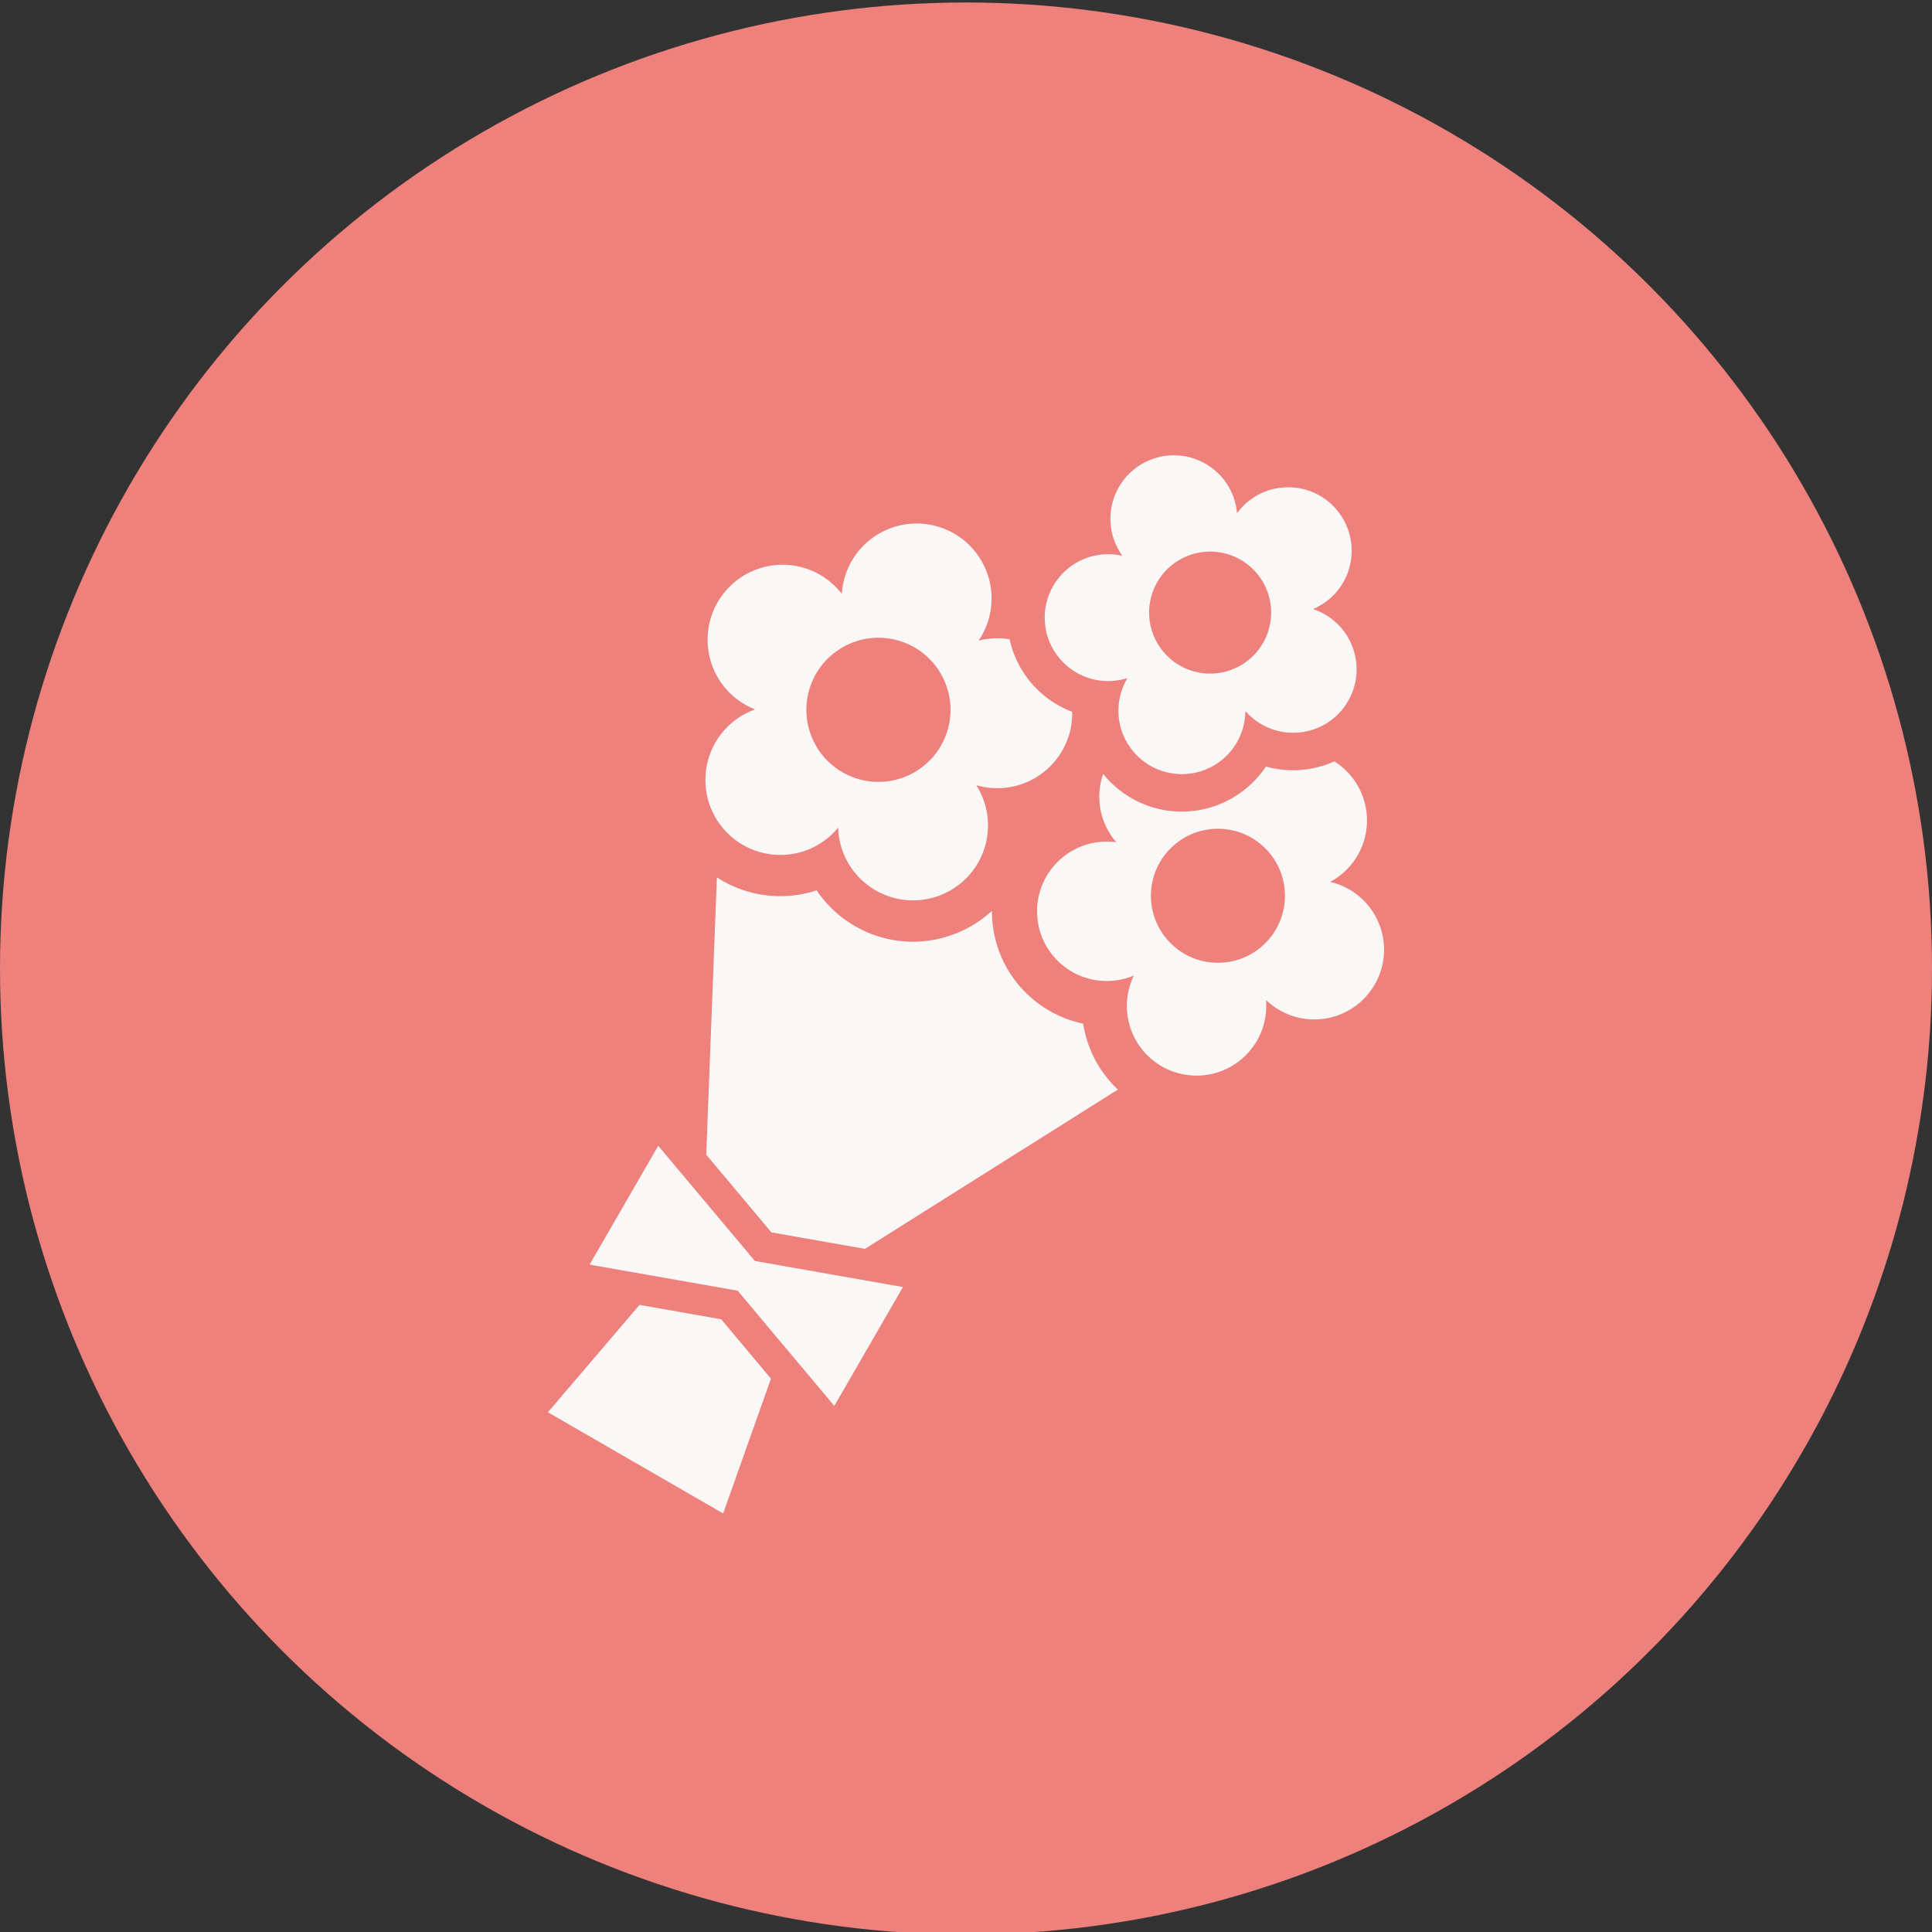
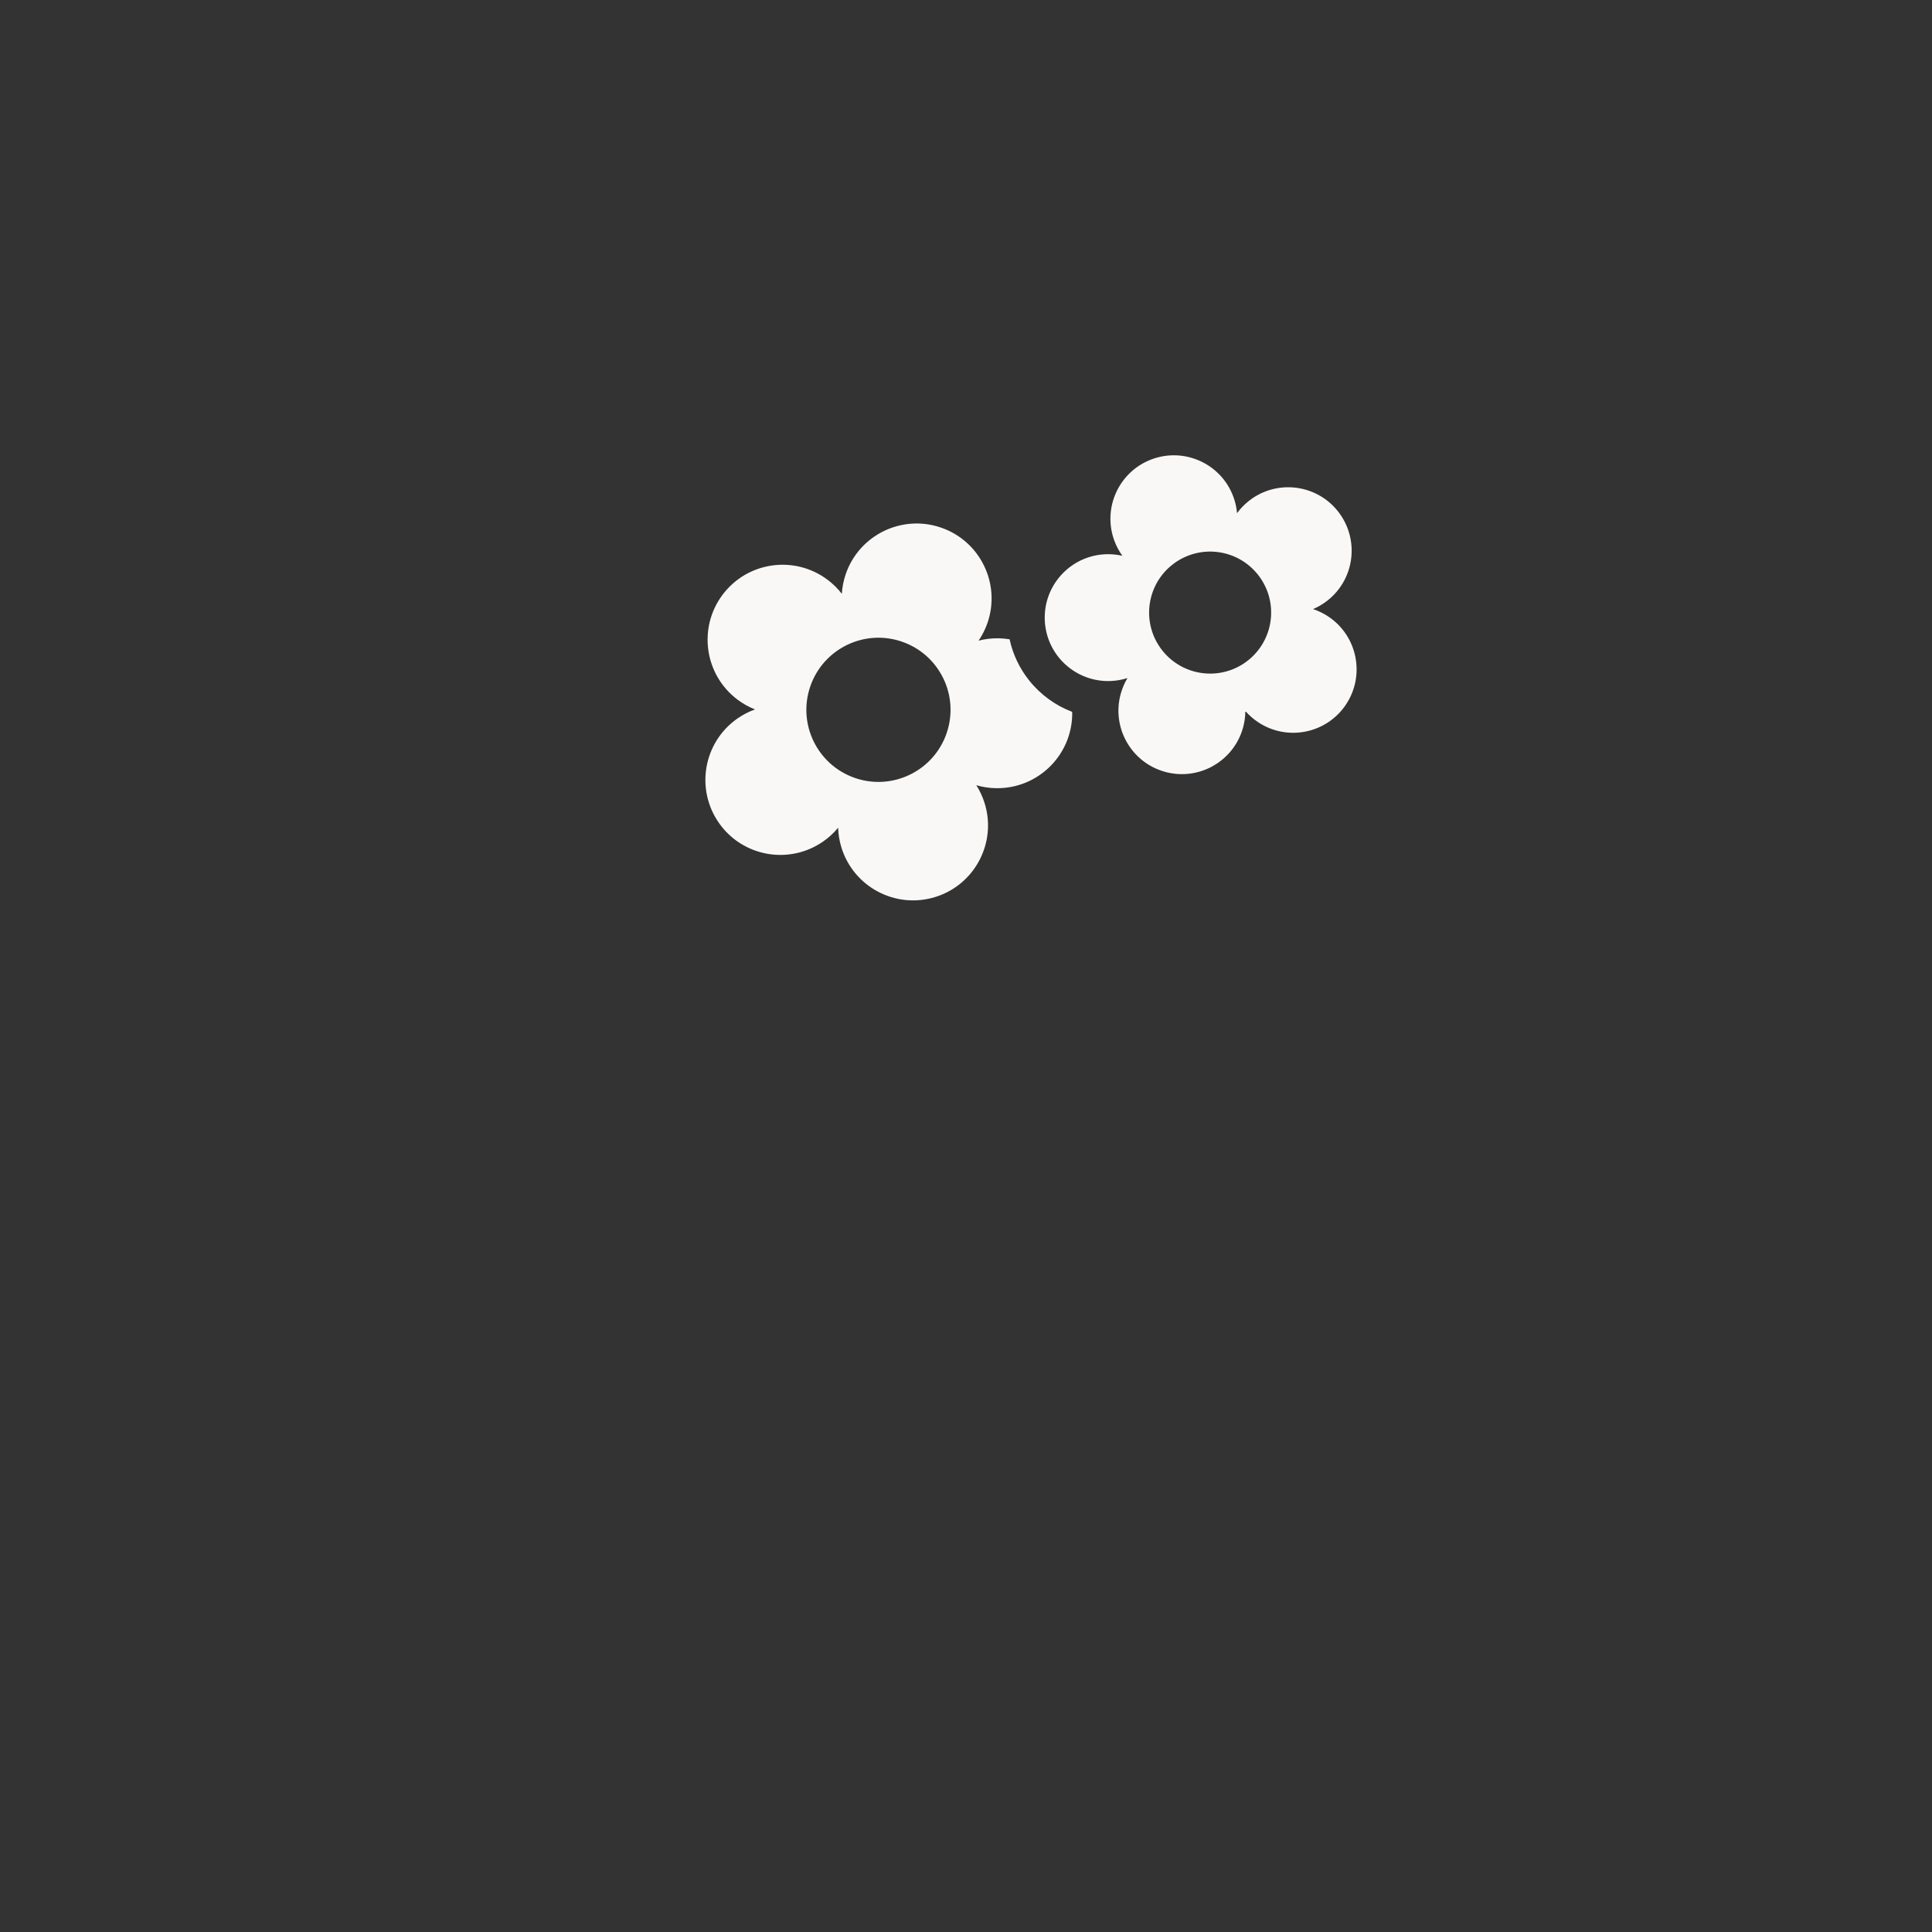
<svg xmlns="http://www.w3.org/2000/svg" id="_レイヤー_1" data-name="レイヤー_1" version="1.1" viewBox="0 0 80 80">
  <rect x="0" y="0" width="80" height="80" fill="#333333" stroke="none" />
  <defs>
    <style>
      .st0 {
        fill: #faf8f7;
      }

      .st1 {
        fill: #ee817c;
      }
    </style>
  </defs>
-   <circle class="st1" cx="40" cy="40.103" r="40" />
  <g>
    <path class="st0" d="M55.735,29.17c.803-1.208.474-2.839-.734-3.642-.2-.133-.413-.235-.63-.307.211-.09.414-.209.603-.358,1.137-.901,1.328-2.553.427-3.691-.901-1.137-2.554-1.329-3.691-.428-.189.149-.351.32-.486.505-.02-.229-.071-.458-.155-.684-.505-1.36-2.018-2.052-3.377-1.547-1.36.506-2.052,2.018-1.547,3.378.084.225.196.432.33.618-.224-.051-.458-.074-.698-.064-1.449.061-2.575,1.285-2.515,2.734.061,1.45,1.285,2.575,2.734,2.515.24-.01.472-.053.69-.122-.118.197-.212.412-.277.644-.39,1.397.426,2.847,1.824,3.237,1.397.39,2.846-.426,3.237-1.823.065-.232.096-.465.097-.694.151.173.326.329.527.462,1.209.804,2.839.475,3.642-.733ZM48.129,26.935c-.867-1.094-.683-2.683.411-3.549,1.094-.866,2.682-.683,3.549.411.867,1.093.682,2.682-.411,3.549-1.094.867-2.682.682-3.549-.411Z" />
-     <path class="st0" d="M31.94,51.03l3.876.682,10.472-6.595c-.064-.061-.128-.123-.189-.188h0c-.671-.707-1.101-1.598-1.249-2.541-.934-.197-1.801-.673-2.472-1.38-.695-.732-1.132-1.649-1.264-2.652-.028-.215-.041-.428-.04-.639-.523.484-1.152.848-1.853,1.063-.979.301-2.007.285-2.974-.046h0c-1.001-.343-1.853-1.006-2.433-1.865-.986.322-2.065.324-3.066-.019-.378-.13-.734-.304-1.063-.517l-.441,11.48,2.697,3.216Z" />
-     <polygon class="st0" points="29.863 54.629 26.481 54.033 22.688 58.479 29.944 62.668 31.924 57.087 29.863 54.629" />
-     <polygon class="st0" points="37.389 53.294 31.257 52.214 27.256 47.444 24.414 52.365 30.546 53.445 34.547 58.215 37.389 53.294" />
-     <path class="st0" d="M56.961,40.704c.761-1.401.241-3.153-1.16-3.914-.232-.126-.474-.216-.72-.274.222-.119.433-.269.624-.451,1.156-1.098,1.204-2.925.106-4.081-.169-.178-.356-.33-.555-.456-.281.125-.577.221-.885.284-.659.133-1.324.106-1.953-.07-.976,1.466-2.819,2.21-4.605,1.711-.848-.237-1.585-.724-2.134-1.409-.239.691-.218,1.473.122,2.186.114.239.257.454.421.645-.25-.034-.508-.037-.77-.002-1.58.208-2.693,1.658-2.485,3.239.208,1.581,1.658,2.693,3.239,2.485.262-.035.511-.104.743-.202-.11.227-.192.472-.24.732-.29,1.568.745,3.074,2.312,3.364,1.567.29,3.073-.745,3.364-2.313.048-.26.059-.518.038-.769.182.174.389.328.622.454,1.401.761,3.153.242,3.914-1.16ZM52.343,39.105c-1.112,1.055-2.869,1.009-3.924-.102-1.055-1.112-1.009-2.869.102-3.924,1.112-1.055,2.869-1.009,3.924.102,1.055,1.112,1.009,2.869-.102,3.924Z" />
    <path class="st0" d="M44.397,29.583c0-.036,0-.071-.001-.106-.693-.265-1.314-.712-1.786-1.308-.399-.503-.671-1.08-.805-1.697-.151-.025-.305-.039-.462-.042-.284-.005-.56.03-.822.098.152-.224.278-.472.371-.741.555-1.622-.309-3.387-1.931-3.942-1.622-.555-3.387.309-3.942,1.931-.092.269-.144.542-.161.812-.166-.214-.363-.411-.59-.581-1.371-1.029-3.316-.753-4.346.618-1.029,1.371-.753,3.316.618,4.346.227.171.471.305.723.404-.255.092-.503.218-.735.382-1.403.985-1.74,2.921-.755,4.324.985,1.403,2.921,1.74,4.324.755.233-.163.435-.353.608-.562.008.271.052.545.136.817.504,1.638,2.241,2.558,3.879,2.054,1.638-.503,2.558-2.24,2.054-3.879-.084-.272-.202-.523-.347-.752.26.076.535.119.819.123,1.714.027,3.125-1.34,3.152-3.054ZM35.408,32.216c-1.56-.534-2.391-2.231-1.857-3.791.534-1.559,2.231-2.391,3.791-1.857,1.559.534,2.391,2.231,1.856,3.791-.534,1.559-2.231,2.391-3.791,1.857Z" />
  </g>
</svg>